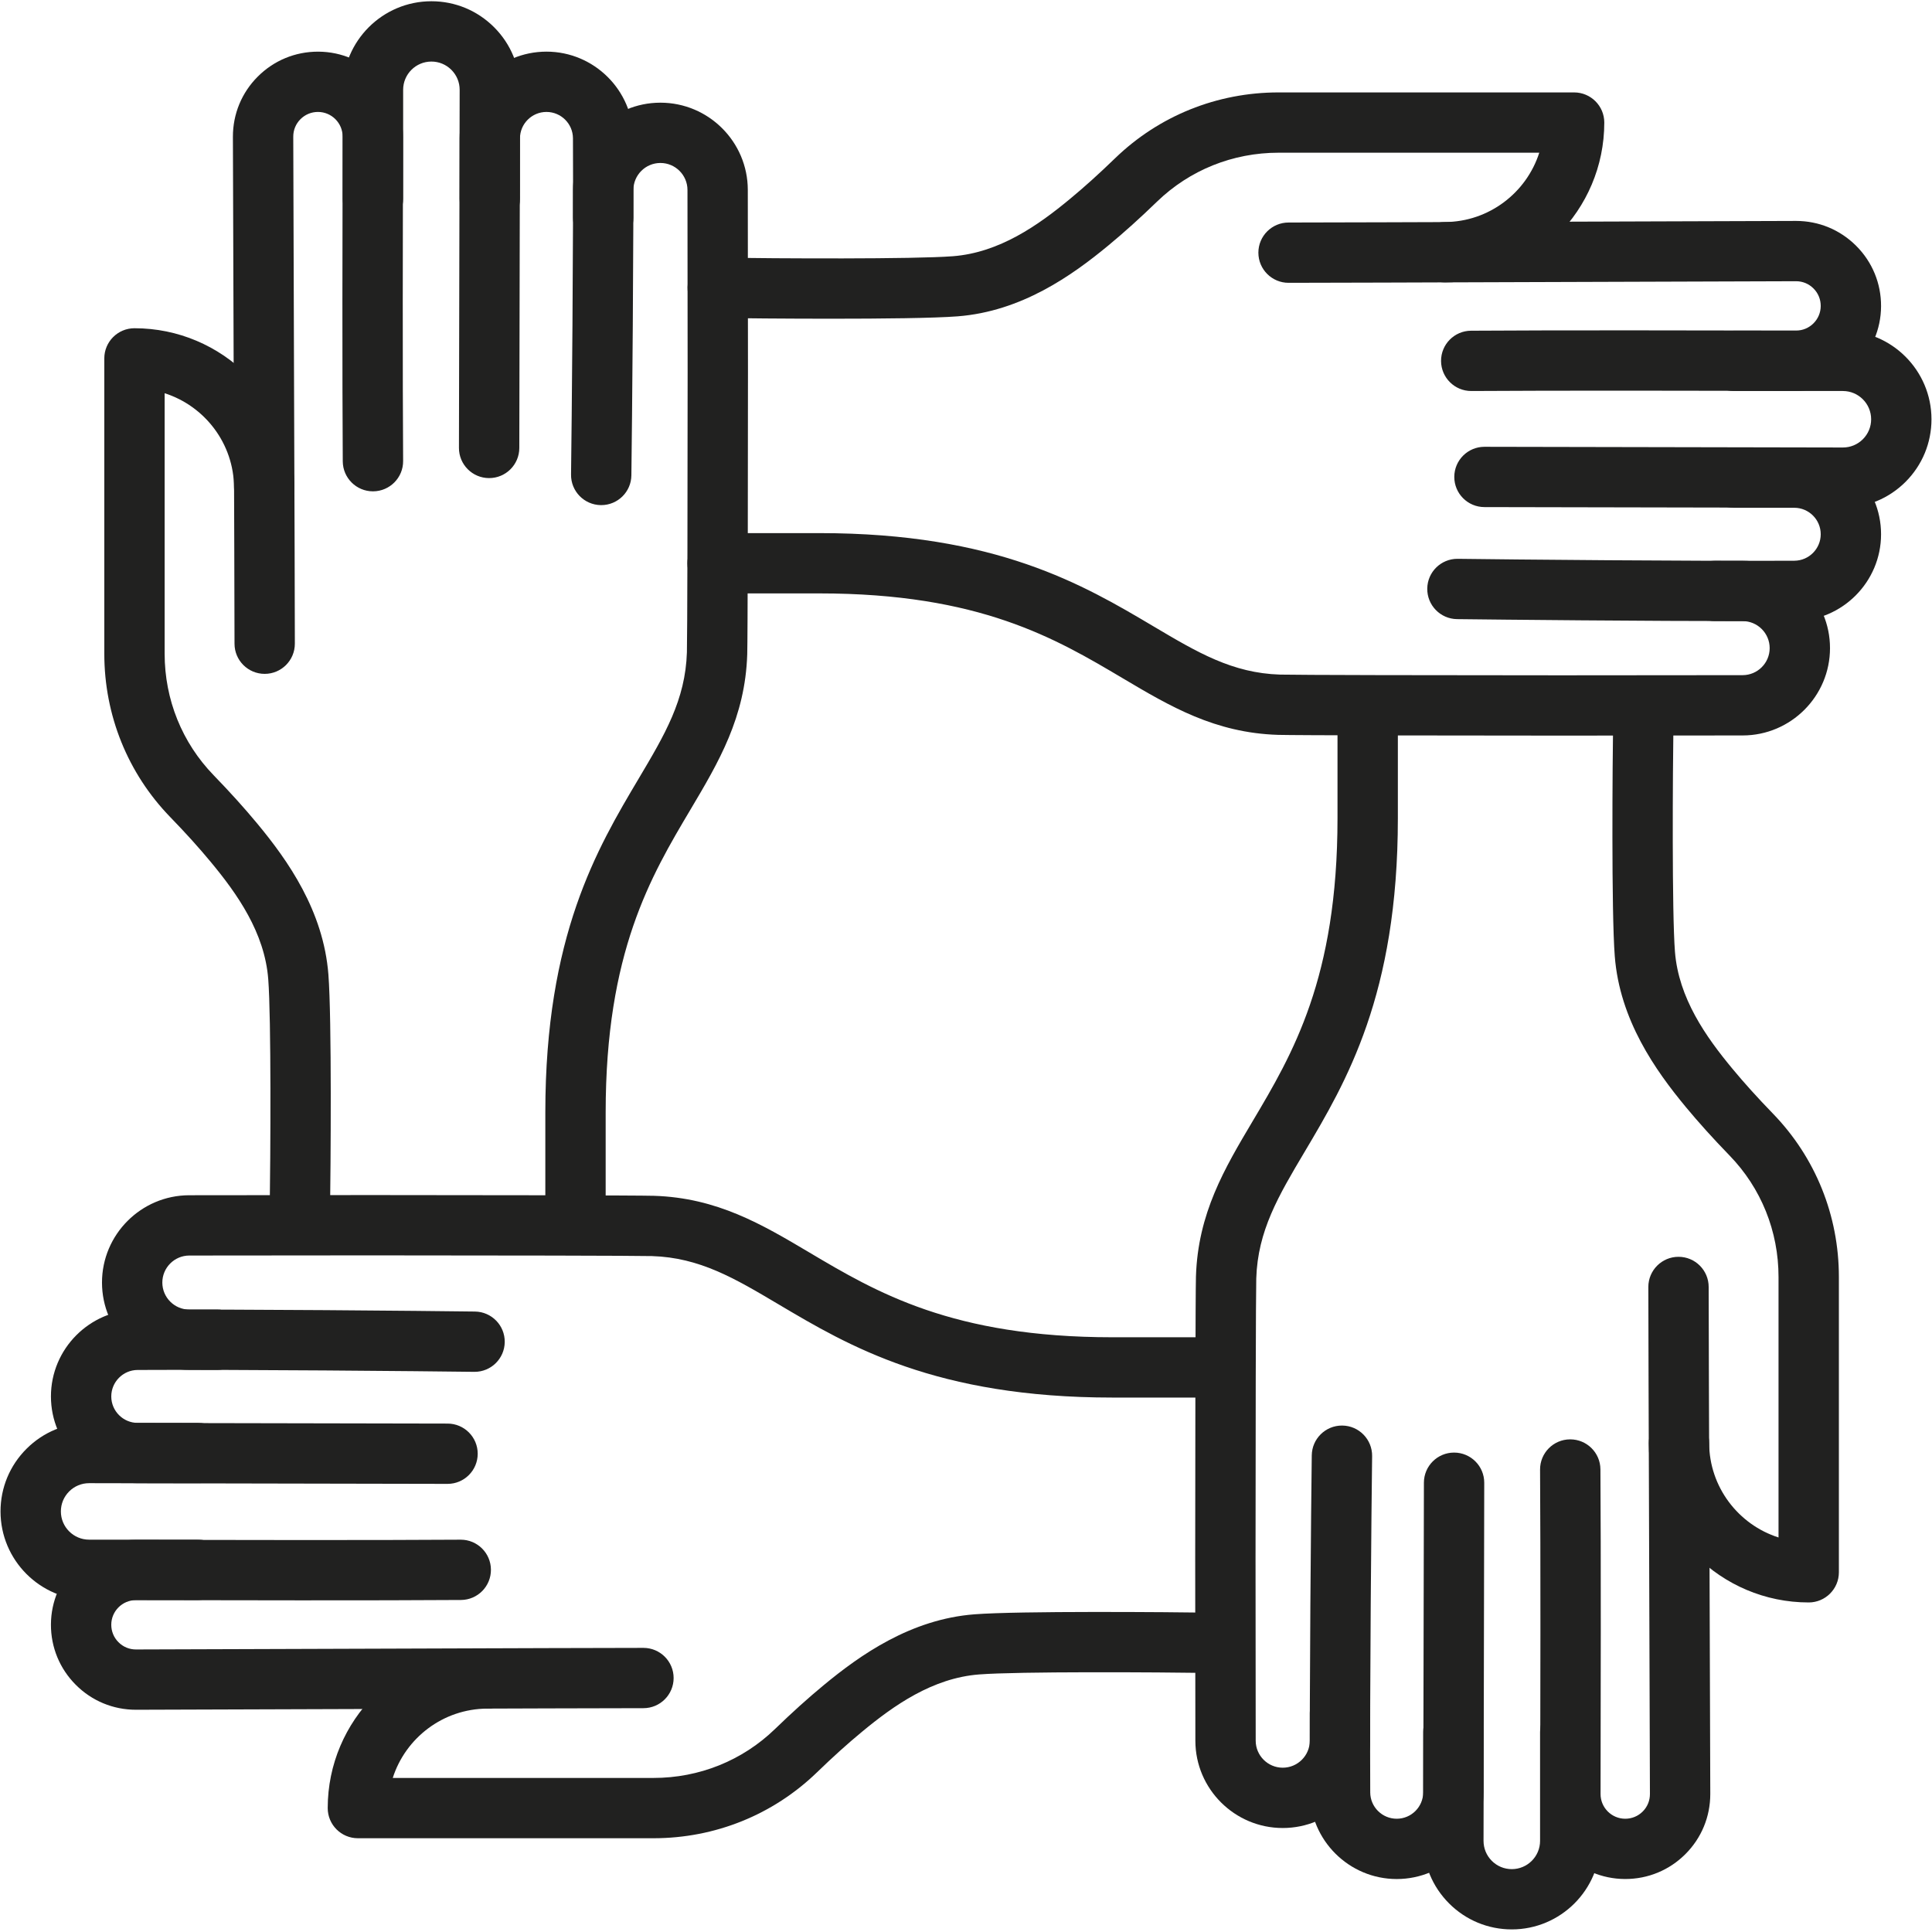
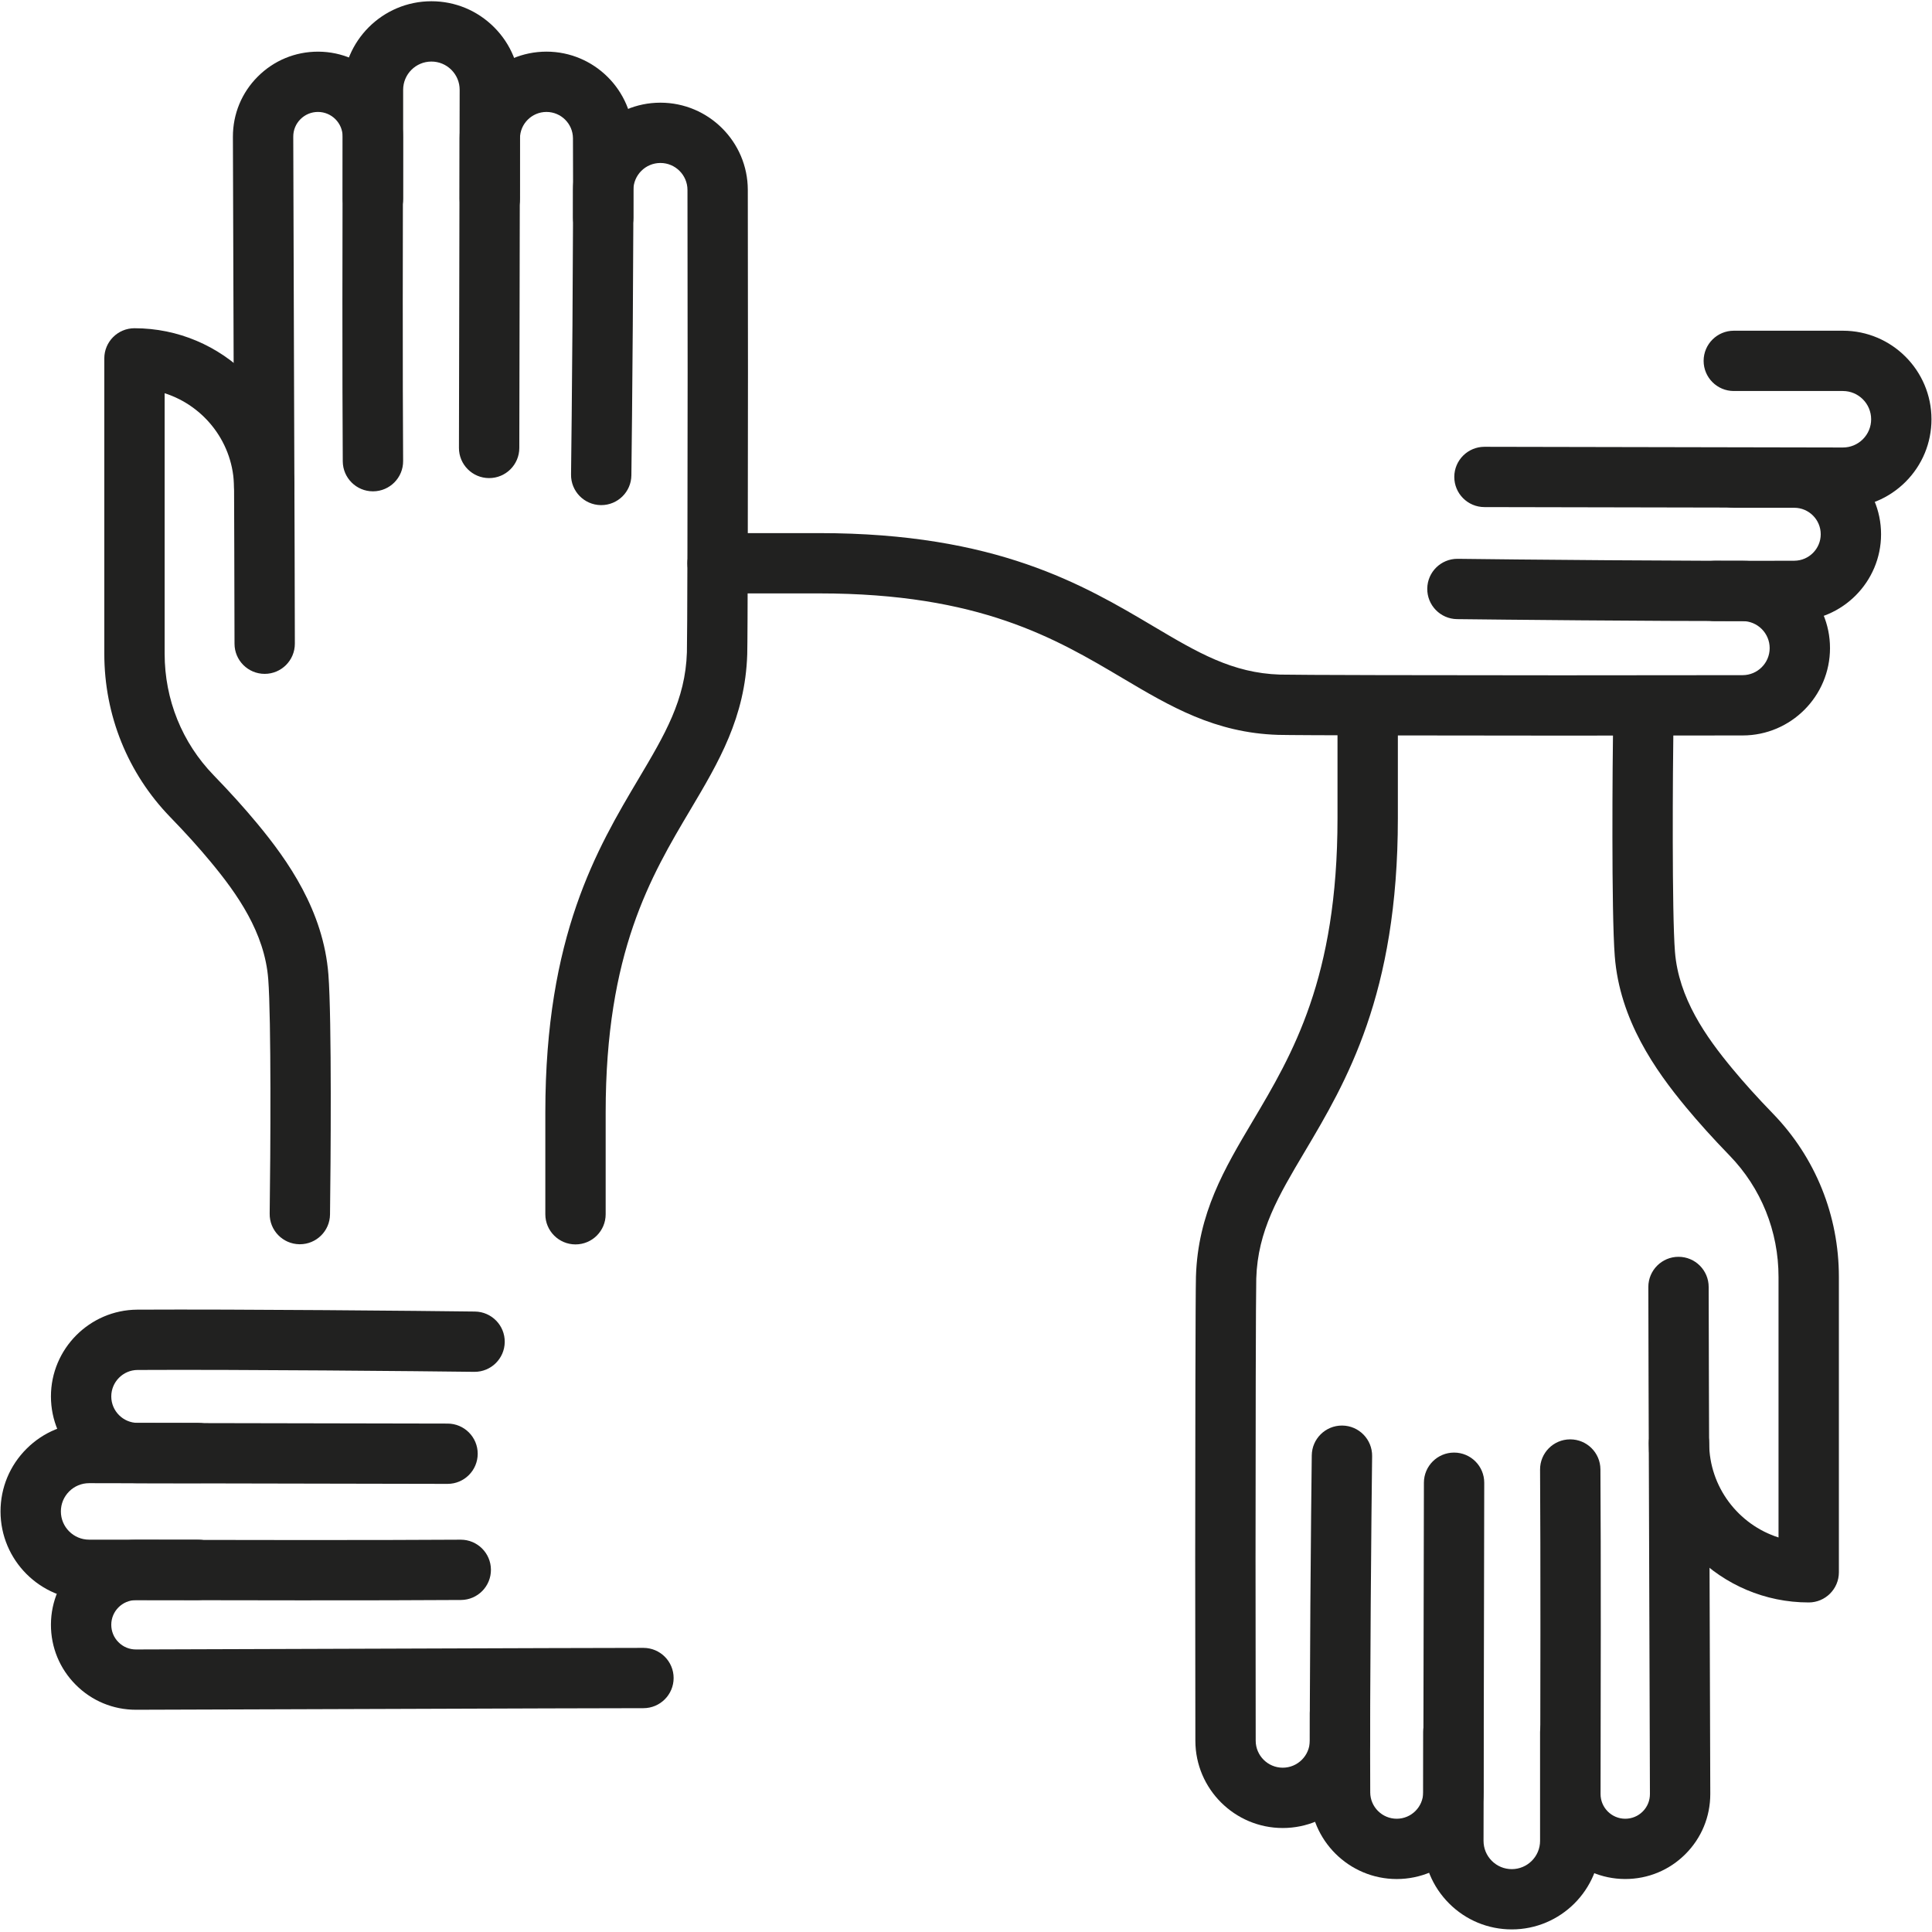
<svg xmlns="http://www.w3.org/2000/svg" width="500" zoomAndPan="magnify" viewBox="0 0 375 375" height="500" preserveAspectRatio="xMidYMid meet" version="1.2">
  <defs>
    <clipPath id="2033727446">
      <path d="M 276 281 L 311 281 L 311 374.484 L 276 374.484 Z M 276 281 " />
    </clipPath>
    <clipPath id="122a3fa503">
      <path d="M 66 0.234 L 101 0.234 L 101 93 L 66 93 Z M 66 0.234 " />
    </clipPath>
  </defs>
  <g id="cd6f0621ac">
    <path style=" stroke:none;fill-rule:nonzero;fill:#212120;fill-opacity:1;" d="M 302.887 142.781 C 281.848 142.781 251.098 142.73 248.082 142.637 C 235.809 142.258 227.109 137.098 217.902 131.637 C 204.895 123.922 190.156 115.18 159.062 115.18 L 139.285 115.18 C 136.051 115.18 133.426 112.559 133.426 109.328 C 133.426 106.098 136.051 103.477 139.285 103.477 L 159.066 103.477 C 193.375 103.477 210.289 113.508 223.883 121.57 C 232.438 126.645 239.195 130.648 248.445 130.938 C 250.992 131.02 279.285 131.078 302.887 131.078 C 312.707 131.078 327.965 131.066 338.254 131.047 C 341.141 131.039 343.492 128.688 343.492 125.801 C 343.492 122.91 341.137 120.555 338.242 120.555 L 332.844 120.555 C 329.609 120.555 326.984 117.934 326.984 114.703 C 326.984 111.473 329.609 108.852 332.844 108.852 L 338.242 108.852 C 347.594 108.852 355.203 116.453 355.203 125.801 C 355.203 135.125 347.613 142.73 338.277 142.75 C 327.98 142.77 312.711 142.781 302.887 142.781 Z M 302.887 142.781 " />
    <path style=" stroke:none;fill-rule:nonzero;fill:#212120;fill-opacity:1;" d="M 339.848 120.559 C 319.559 120.559 291.516 120.281 282.809 120.172 C 279.578 120.129 276.988 117.473 277.031 114.242 C 277.07 111.035 279.684 108.465 282.883 108.465 C 282.91 108.465 282.934 108.465 282.961 108.465 C 292.945 108.598 328.414 108.941 348.293 108.836 C 351.109 108.82 353.402 106.516 353.402 103.699 C 353.402 100.863 351.098 98.559 348.262 98.559 L 336.527 98.559 C 333.293 98.559 330.672 95.938 330.672 92.707 C 330.672 89.477 333.293 86.855 336.527 86.855 L 348.262 86.855 C 357.555 86.855 365.113 94.41 365.113 103.699 C 365.113 112.934 357.598 120.488 348.355 120.535 C 345.754 120.551 342.887 120.559 339.848 120.559 Z M 339.848 120.559 " />
    <path style=" stroke:none;fill-rule:nonzero;fill:#212120;fill-opacity:1;" d="M 357.703 98.562 C 357.691 98.562 357.68 98.562 357.668 98.562 L 288.121 98.426 C 284.891 98.418 282.27 95.797 282.277 92.562 C 282.285 89.332 284.906 86.723 288.133 86.723 C 288.141 86.723 288.141 86.723 288.148 86.723 L 357.691 86.859 C 357.695 86.859 357.699 86.859 357.703 86.859 C 359.168 86.859 360.543 86.289 361.578 85.258 C 362.617 84.219 363.188 82.844 363.188 81.379 C 363.188 78.355 360.727 75.895 357.703 75.895 L 336.527 75.895 C 333.297 75.895 330.672 73.273 330.672 70.043 C 330.672 66.812 333.297 64.191 336.527 64.191 L 357.703 64.191 C 367.184 64.191 374.898 71.902 374.898 81.379 C 374.898 85.973 373.105 90.293 369.852 93.543 C 366.602 96.777 362.289 98.559 357.703 98.562 Z M 357.703 98.562 " />
-     <path style=" stroke:none;fill-rule:nonzero;fill:#212120;fill-opacity:1;" d="M 161.293 61.863 C 152.391 61.863 143.652 61.777 139.23 61.715 C 136 61.668 133.414 59.016 133.461 55.781 C 133.504 52.578 136.117 50.012 139.312 50.012 C 139.344 50.012 139.367 50.012 139.398 50.012 C 150.965 50.176 177.316 50.324 184.953 49.734 C 193.984 49.039 201.52 43.719 207.695 38.602 C 210.48 36.297 213.332 33.727 216.422 30.734 C 224.945 22.484 236.219 17.938 248.164 17.938 L 305.531 17.938 C 308.766 17.938 311.391 20.559 311.391 23.789 C 311.391 40.836 297.512 54.746 280.457 54.805 C 280.449 54.805 280.441 54.805 280.438 54.805 C 277.211 54.805 274.594 52.195 274.578 48.969 C 274.57 45.738 277.184 43.109 280.418 43.098 C 288.996 43.07 296.285 37.41 298.77 29.641 L 248.164 29.641 C 239.277 29.641 230.902 33.016 224.574 39.141 C 221.266 42.344 218.188 45.117 215.168 47.613 C 208.02 53.531 198.23 60.449 185.859 61.402 C 181.281 61.758 171.188 61.863 161.293 61.863 Z M 161.293 61.863 " />
-     <path style=" stroke:none;fill-rule:nonzero;fill:#212120;fill-opacity:1;" d="M 285.566 75.895 C 282.352 75.895 279.734 73.301 279.707 70.082 C 279.684 66.852 282.289 64.211 285.523 64.191 C 301.262 64.078 331.797 64.125 348.602 64.164 C 348.605 64.164 348.609 64.164 348.613 64.164 C 351.246 64.164 353.395 62.023 353.402 59.395 C 353.406 58.109 352.91 56.898 352 55.992 C 351.098 55.082 349.895 54.586 348.613 54.586 C 348.609 54.586 348.605 54.586 348.602 54.586 C 335.832 54.617 316.797 54.684 298.387 54.75 C 276.957 54.824 256.723 54.895 250.109 54.895 C 246.875 54.895 244.25 52.273 244.25 49.043 C 244.25 45.812 246.875 43.191 250.109 43.191 C 256.703 43.191 276.93 43.121 298.348 43.047 C 316.758 42.98 335.793 42.914 348.57 42.883 C 348.582 42.883 348.598 42.883 348.613 42.883 C 353.027 42.883 357.172 44.598 360.289 47.723 C 363.418 50.855 365.133 55.016 365.113 59.441 C 365.078 68.508 357.676 75.867 348.613 75.871 C 348.602 75.871 348.59 75.871 348.574 75.871 C 331.793 75.832 301.301 75.785 285.609 75.895 C 285.594 75.895 285.578 75.895 285.566 75.895 Z M 285.566 75.895 " />
    <path style=" stroke:none;fill-rule:nonzero;fill:#212120;fill-opacity:1;" d="M 248.98 354.816 C 239.648 354.816 232.039 347.23 232.02 337.902 C 231.996 327.57 231.988 312.328 231.988 302.535 C 231.988 281.512 232.039 250.785 232.133 247.773 C 232.512 235.512 237.676 226.816 243.141 217.617 C 250.859 204.621 259.609 189.895 259.609 158.82 L 259.609 139.055 C 259.609 135.824 262.234 133.203 265.465 133.203 C 268.699 133.203 271.324 135.824 271.324 139.055 L 271.324 158.82 C 271.324 193.105 261.281 210.008 253.215 223.59 C 248.137 232.137 244.129 238.891 243.84 248.137 C 243.758 250.676 243.699 278.949 243.699 302.535 C 243.699 312.316 243.711 327.551 243.73 337.875 C 243.738 340.762 246.09 343.109 248.98 343.109 C 251.875 343.109 254.23 340.754 254.23 337.863 L 254.23 332.469 C 254.23 329.238 256.852 326.617 260.086 326.617 C 263.32 326.617 265.941 329.238 265.941 332.469 L 265.941 337.863 C 265.941 347.211 258.332 354.816 248.98 354.816 Z M 248.98 354.816 " />
    <path style=" stroke:none;fill-rule:nonzero;fill:#212120;fill-opacity:1;" d="M 271.102 364.719 C 261.855 364.719 254.297 357.207 254.246 347.973 C 254.141 328.027 254.484 292.484 254.613 282.477 C 254.656 279.27 257.27 276.699 260.469 276.699 C 260.496 276.699 260.52 276.699 260.547 276.699 C 263.781 276.742 266.367 279.398 266.328 282.629 C 266.199 292.605 265.855 328.043 265.961 347.91 C 265.973 350.727 268.281 353.016 271.102 353.016 C 273.938 353.016 276.242 350.711 276.242 347.879 L 276.242 336.152 C 276.242 332.922 278.863 330.301 282.098 330.301 C 285.332 330.301 287.953 332.922 287.953 336.152 L 287.953 347.879 C 287.953 357.164 280.395 364.719 271.102 364.719 Z M 271.102 364.719 " />
    <g clip-rule="nonzero" clip-path="url(#2033727446)">
      <path style=" stroke:none;fill-rule:nonzero;fill:#212120;fill-opacity:1;" d="M 293.438 374.496 C 288.84 374.496 284.516 372.703 281.266 369.453 C 278.016 366.199 276.23 361.875 276.242 357.277 L 276.379 287.785 C 276.387 284.555 279.008 281.945 282.234 281.945 C 282.238 281.945 282.242 281.945 282.246 281.945 C 285.48 281.953 288.098 284.574 288.09 287.809 L 287.953 357.301 C 287.953 358.766 288.52 360.148 289.559 361.188 C 290.594 362.227 291.973 362.797 293.438 362.797 C 296.465 362.797 298.926 360.336 298.926 357.312 L 298.926 336.156 C 298.926 332.926 301.547 330.305 304.781 330.305 C 308.016 330.305 310.637 332.926 310.637 336.156 L 310.637 357.312 C 310.637 366.785 302.926 374.496 293.438 374.496 Z M 293.438 374.496 " />
    </g>
    <path style=" stroke:none;fill-rule:nonzero;fill:#212120;fill-opacity:1;" d="M 351.066 311.035 C 334.012 311.035 320.086 297.168 320.031 280.125 C 320.023 276.895 322.637 274.262 325.867 274.254 C 325.875 274.254 325.879 274.254 325.887 274.254 C 329.113 274.254 331.73 276.859 331.742 280.086 C 331.773 288.656 337.438 295.941 345.211 298.422 L 345.211 247.859 C 345.211 238.977 341.836 230.605 335.707 224.285 C 332.5 220.977 329.727 217.902 327.227 214.887 C 321.305 207.742 314.383 197.957 313.426 185.598 C 312.754 176.922 312.984 148.34 313.117 139.012 C 313.164 135.781 315.816 133.207 319.055 133.242 C 322.289 133.289 324.871 135.945 324.828 139.176 C 324.664 150.734 324.516 177.07 325.105 184.695 C 325.801 193.723 331.125 201.25 336.246 207.422 C 338.551 210.203 341.125 213.055 344.121 216.145 C 352.379 224.66 356.926 235.926 356.926 247.859 L 356.926 305.188 C 356.922 308.414 354.301 311.035 351.066 311.035 Z M 351.066 311.035 " />
    <path style=" stroke:none;fill-rule:nonzero;fill:#212120;fill-opacity:1;" d="M 315.461 364.715 C 315.438 364.715 315.414 364.715 315.391 364.715 C 306.305 364.68 298.934 357.266 298.953 348.188 C 298.992 331.434 299.035 300.984 298.926 285.27 C 298.898 282.039 301.504 279.398 304.738 279.379 C 304.754 279.379 304.77 279.379 304.785 279.379 C 307.996 279.379 310.617 281.969 310.641 285.188 C 310.754 300.949 310.707 331.441 310.668 348.219 C 310.66 350.852 312.801 353.004 315.438 353.016 C 315.445 353.016 315.453 353.016 315.457 353.016 C 316.738 353.016 317.941 352.52 318.848 351.617 C 319.758 350.707 320.254 349.5 320.25 348.219 C 320.219 335.441 320.152 316.398 320.086 297.98 C 320.012 276.598 319.941 256.402 319.941 249.797 C 319.941 246.566 322.566 243.945 325.797 243.945 C 329.031 243.945 331.652 246.566 331.652 249.797 C 331.652 256.379 331.727 276.566 331.801 297.941 C 331.867 316.359 331.934 335.41 331.965 348.191 C 331.973 352.617 330.254 356.773 327.121 359.898 C 324.004 363.008 319.867 364.715 315.461 364.715 Z M 315.461 364.715 " />
-     <path style=" stroke:none;fill-rule:nonzero;fill:#212120;fill-opacity:1;" d="M 235.715 271.266 L 215.934 271.266 C 181.625 271.266 164.711 261.234 151.117 253.172 C 142.562 248.098 135.805 244.094 126.555 243.805 C 124.008 243.727 95.715 243.668 72.113 243.668 C 62.348 243.668 47.109 243.676 36.746 243.699 C 33.859 243.703 31.508 246.055 31.508 248.941 C 31.508 251.836 33.863 254.188 36.758 254.188 L 42.156 254.188 C 45.387 254.188 48.012 256.809 48.012 260.039 C 48.012 263.27 45.387 265.891 42.156 265.891 L 36.758 265.891 C 27.406 265.891 19.797 258.289 19.797 248.941 C 19.797 239.617 27.387 232.016 36.723 231.996 C 47.098 231.973 62.34 231.961 72.113 231.961 C 93.152 231.961 123.902 232.016 126.918 232.105 C 139.191 232.488 147.891 237.645 157.098 243.109 C 170.105 250.82 184.844 259.562 215.938 259.562 L 235.719 259.562 C 238.953 259.562 241.574 262.184 241.574 265.414 C 241.574 268.645 238.953 271.266 235.715 271.266 Z M 235.715 271.266 " />
    <path style=" stroke:none;fill-rule:nonzero;fill:#212120;fill-opacity:1;" d="M 38.473 287.883 L 26.738 287.883 C 17.445 287.883 9.887 280.332 9.887 271.043 C 9.887 261.809 17.402 254.254 26.645 254.203 C 46.602 254.098 82.176 254.438 92.191 254.57 C 95.422 254.613 98.012 257.266 97.969 260.496 C 97.93 263.703 95.316 266.273 92.117 266.273 C 92.09 266.273 92.066 266.273 92.039 266.273 C 82.055 266.145 46.586 265.801 26.707 265.91 C 23.891 265.922 21.598 268.227 21.598 271.047 C 21.598 273.879 23.902 276.184 26.738 276.184 L 38.473 276.184 C 41.707 276.184 44.328 278.805 44.328 282.035 C 44.328 285.266 41.707 287.883 38.473 287.883 Z M 38.473 287.883 " />
    <path style=" stroke:none;fill-rule:nonzero;fill:#212120;fill-opacity:1;" d="M 38.473 310.555 L 17.301 310.555 C 7.816 310.555 0.102 302.844 0.102 293.367 C 0.102 288.773 1.895 284.453 5.152 281.203 C 8.398 277.965 12.715 276.18 17.301 276.18 C 17.312 276.18 17.324 276.18 17.336 276.18 L 86.879 276.316 C 90.113 276.324 92.73 278.949 92.723 282.18 C 92.715 285.41 90.098 288.02 86.867 288.02 C 86.863 288.02 86.859 288.02 86.855 288.02 L 17.309 287.883 C 17.309 287.883 17.305 287.883 17.301 287.883 C 15.836 287.883 14.461 288.453 13.426 289.484 C 12.387 290.523 11.816 291.898 11.816 293.367 C 11.816 296.391 14.277 298.848 17.301 298.848 L 38.473 298.848 C 41.707 298.848 44.328 301.469 44.328 304.699 C 44.328 307.93 41.707 310.555 38.473 310.555 Z M 38.473 310.555 " />
-     <path style=" stroke:none;fill-rule:nonzero;fill:#212120;fill-opacity:1;" d="M 126.836 356.801 L 69.469 356.801 C 66.234 356.801 63.609 354.18 63.609 350.949 C 63.609 333.906 77.488 319.992 94.543 319.938 C 94.551 319.938 94.555 319.938 94.562 319.938 C 97.789 319.938 100.406 322.543 100.422 325.77 C 100.43 329 97.816 331.633 94.582 331.641 C 86.004 331.672 78.715 337.328 76.234 345.098 L 126.836 345.098 C 135.723 345.098 144.102 341.727 150.426 335.602 C 153.742 332.395 156.816 329.621 159.836 327.125 C 166.984 321.207 176.777 314.293 189.148 313.336 C 197.832 312.668 226.434 312.895 235.77 313.027 C 239.004 313.074 241.586 315.73 241.543 318.961 C 241.496 322.168 238.887 324.73 235.691 324.73 C 235.66 324.73 235.633 324.73 235.605 324.73 C 224.039 324.566 197.688 324.418 190.051 325.008 C 181.016 325.703 173.484 331.023 167.309 336.141 C 164.523 338.441 161.668 341.016 158.578 344.008 C 150.051 352.258 138.781 356.801 126.836 356.801 Z M 126.836 356.801 " />
    <path style=" stroke:none;fill-rule:nonzero;fill:#212120;fill-opacity:1;" d="M 26.387 331.863 C 21.973 331.863 17.828 330.148 14.711 327.023 C 11.582 323.891 9.867 319.727 9.887 315.301 C 9.922 306.238 17.324 298.879 26.387 298.879 C 26.398 298.879 26.41 298.879 26.426 298.879 C 43.207 298.918 73.699 298.965 89.391 298.852 C 89.406 298.852 89.422 298.852 89.434 298.852 C 92.648 298.852 95.266 301.445 95.289 304.66 C 95.316 307.895 92.711 310.535 89.477 310.555 C 73.738 310.672 43.203 310.621 26.398 310.582 C 26.398 310.582 26.391 310.582 26.387 310.582 C 23.754 310.582 21.605 312.719 21.598 315.352 C 21.594 316.637 22.09 317.848 23 318.754 C 23.902 319.664 25.105 320.16 26.387 320.16 C 26.391 320.16 26.395 320.16 26.398 320.16 C 39.152 320.129 58.164 320.062 76.547 319.996 C 98.004 319.922 118.273 319.852 124.891 319.852 C 128.125 319.852 130.75 322.473 130.75 325.703 C 130.75 328.934 128.125 331.555 124.891 331.555 C 118.293 331.555 98.035 331.625 76.59 331.699 C 58.203 331.766 39.191 331.832 26.43 331.863 C 26.414 331.863 26.398 331.863 26.387 331.863 Z M 26.387 331.863 " />
    <path style=" stroke:none;fill-rule:nonzero;fill:#212120;fill-opacity:1;" d="M 111.703 241.539 C 108.469 241.539 105.848 238.918 105.848 235.688 L 105.848 215.918 C 105.848 181.637 115.887 164.734 123.953 151.152 C 129.031 142.602 133.043 135.852 133.328 126.605 C 133.41 124.062 133.469 95.789 133.469 72.207 C 133.469 62.395 133.461 47.148 133.438 36.863 C 133.434 33.98 131.078 31.633 128.188 31.633 C 125.293 31.633 122.941 33.984 122.941 36.875 L 122.941 42.27 C 122.941 45.5 120.316 48.121 117.082 48.121 C 113.852 48.121 111.227 45.5 111.227 42.27 L 111.227 36.875 C 111.227 27.531 118.836 19.93 128.188 19.93 C 137.523 19.93 145.129 27.516 145.148 36.84 C 145.172 47.133 145.18 62.387 145.18 72.207 C 145.18 93.227 145.129 123.953 145.039 126.973 C 144.656 139.234 139.492 147.926 134.027 157.129 C 126.309 170.121 117.559 184.852 117.559 215.922 L 117.559 235.688 C 117.559 238.918 114.938 241.539 111.703 241.539 Z M 111.703 241.539 " />
    <path style=" stroke:none;fill-rule:nonzero;fill:#212120;fill-opacity:1;" d="M 116.699 98.043 C 116.672 98.043 116.648 98.043 116.621 98.043 C 113.391 98 110.801 95.348 110.84 92.117 C 110.973 82.137 111.316 46.699 111.211 26.832 C 111.195 24.016 108.891 21.727 106.07 21.727 C 103.234 21.727 100.926 24.031 100.926 26.863 L 100.926 38.59 C 100.926 41.82 98.305 44.441 95.07 44.441 C 91.84 44.441 89.215 41.82 89.215 38.59 L 89.215 26.863 C 89.215 17.582 96.773 10.023 106.07 10.023 C 115.312 10.023 122.871 17.535 122.922 26.77 C 123.023 46.715 122.684 82.262 122.551 92.266 C 122.512 95.473 119.898 98.043 116.699 98.043 Z M 116.699 98.043 " />
    <g clip-rule="nonzero" clip-path="url(#122a3fa503)">
      <path style=" stroke:none;fill-rule:nonzero;fill:#212120;fill-opacity:1;" d="M 94.941 92.797 C 94.934 92.797 94.934 92.797 94.926 92.797 C 91.695 92.793 89.074 90.168 89.082 86.934 L 89.219 17.441 C 89.223 15.977 88.652 14.598 87.617 13.559 C 86.578 12.52 85.199 11.949 83.734 11.949 C 80.707 11.949 78.25 14.406 78.25 17.43 L 78.25 38.586 C 78.25 41.816 75.625 44.438 72.395 44.438 C 69.16 44.438 66.535 41.816 66.535 38.586 L 66.535 17.43 C 66.535 7.953 74.254 0.242 83.734 0.242 C 88.336 0.242 92.656 2.035 95.91 5.289 C 99.16 8.543 100.941 12.867 100.934 17.465 L 100.797 86.957 C 100.789 90.188 98.168 92.797 94.941 92.797 Z M 94.941 92.797 " />
    </g>
    <path style=" stroke:none;fill-rule:nonzero;fill:#212120;fill-opacity:1;" d="M 58.203 241.508 C 58.172 241.508 58.145 241.508 58.117 241.508 C 54.883 241.461 52.297 238.805 52.344 235.57 C 52.508 224.016 52.656 197.684 52.066 190.051 C 51.371 181.023 46.043 173.496 40.926 167.328 C 38.621 164.543 36.047 161.691 33.051 158.605 C 24.793 150.09 20.246 138.824 20.246 126.887 L 20.246 69.562 C 20.246 66.332 22.867 63.711 26.102 63.711 C 43.156 63.711 57.082 77.578 57.137 94.621 C 57.148 97.852 54.535 100.484 51.301 100.492 C 48.066 100.496 45.434 97.891 45.426 94.66 C 45.395 86.09 39.73 78.805 31.957 76.324 L 31.957 126.891 C 31.957 135.77 35.332 144.141 41.461 150.465 C 44.668 153.773 47.441 156.848 49.945 159.867 C 55.867 167.008 62.785 176.793 63.742 189.152 C 64.414 197.836 64.184 226.414 64.055 235.742 C 64.012 238.941 61.398 241.508 58.203 241.508 Z M 58.203 241.508 " />
    <path style=" stroke:none;fill-rule:nonzero;fill:#212120;fill-opacity:1;" d="M 51.375 130.797 C 48.141 130.797 45.52 128.176 45.52 124.945 C 45.52 118.355 45.445 98.145 45.371 76.742 C 45.305 58.344 45.238 39.324 45.207 26.555 C 45.199 22.129 46.914 17.973 50.051 14.848 C 53.172 11.734 57.309 10.027 61.711 10.027 C 61.738 10.027 61.758 10.027 61.785 10.027 C 70.867 10.062 78.242 17.477 78.219 26.555 C 78.18 43.324 78.133 73.793 78.246 89.473 C 78.27 92.703 75.668 95.344 72.434 95.367 C 72.418 95.367 72.402 95.367 72.387 95.367 C 69.176 95.367 66.555 92.773 66.531 89.555 C 66.418 73.828 66.465 43.316 66.504 26.527 C 66.512 23.891 64.371 21.738 61.73 21.727 C 61.727 21.727 61.719 21.727 61.711 21.727 C 60.434 21.727 59.23 22.227 58.324 23.129 C 57.414 24.035 56.918 25.242 56.922 26.527 C 56.953 39.285 57.02 58.305 57.082 76.699 C 57.16 98.113 57.23 118.336 57.23 124.945 C 57.23 128.176 54.605 130.797 51.375 130.797 Z M 51.375 130.797 " />
  </g>
</svg>